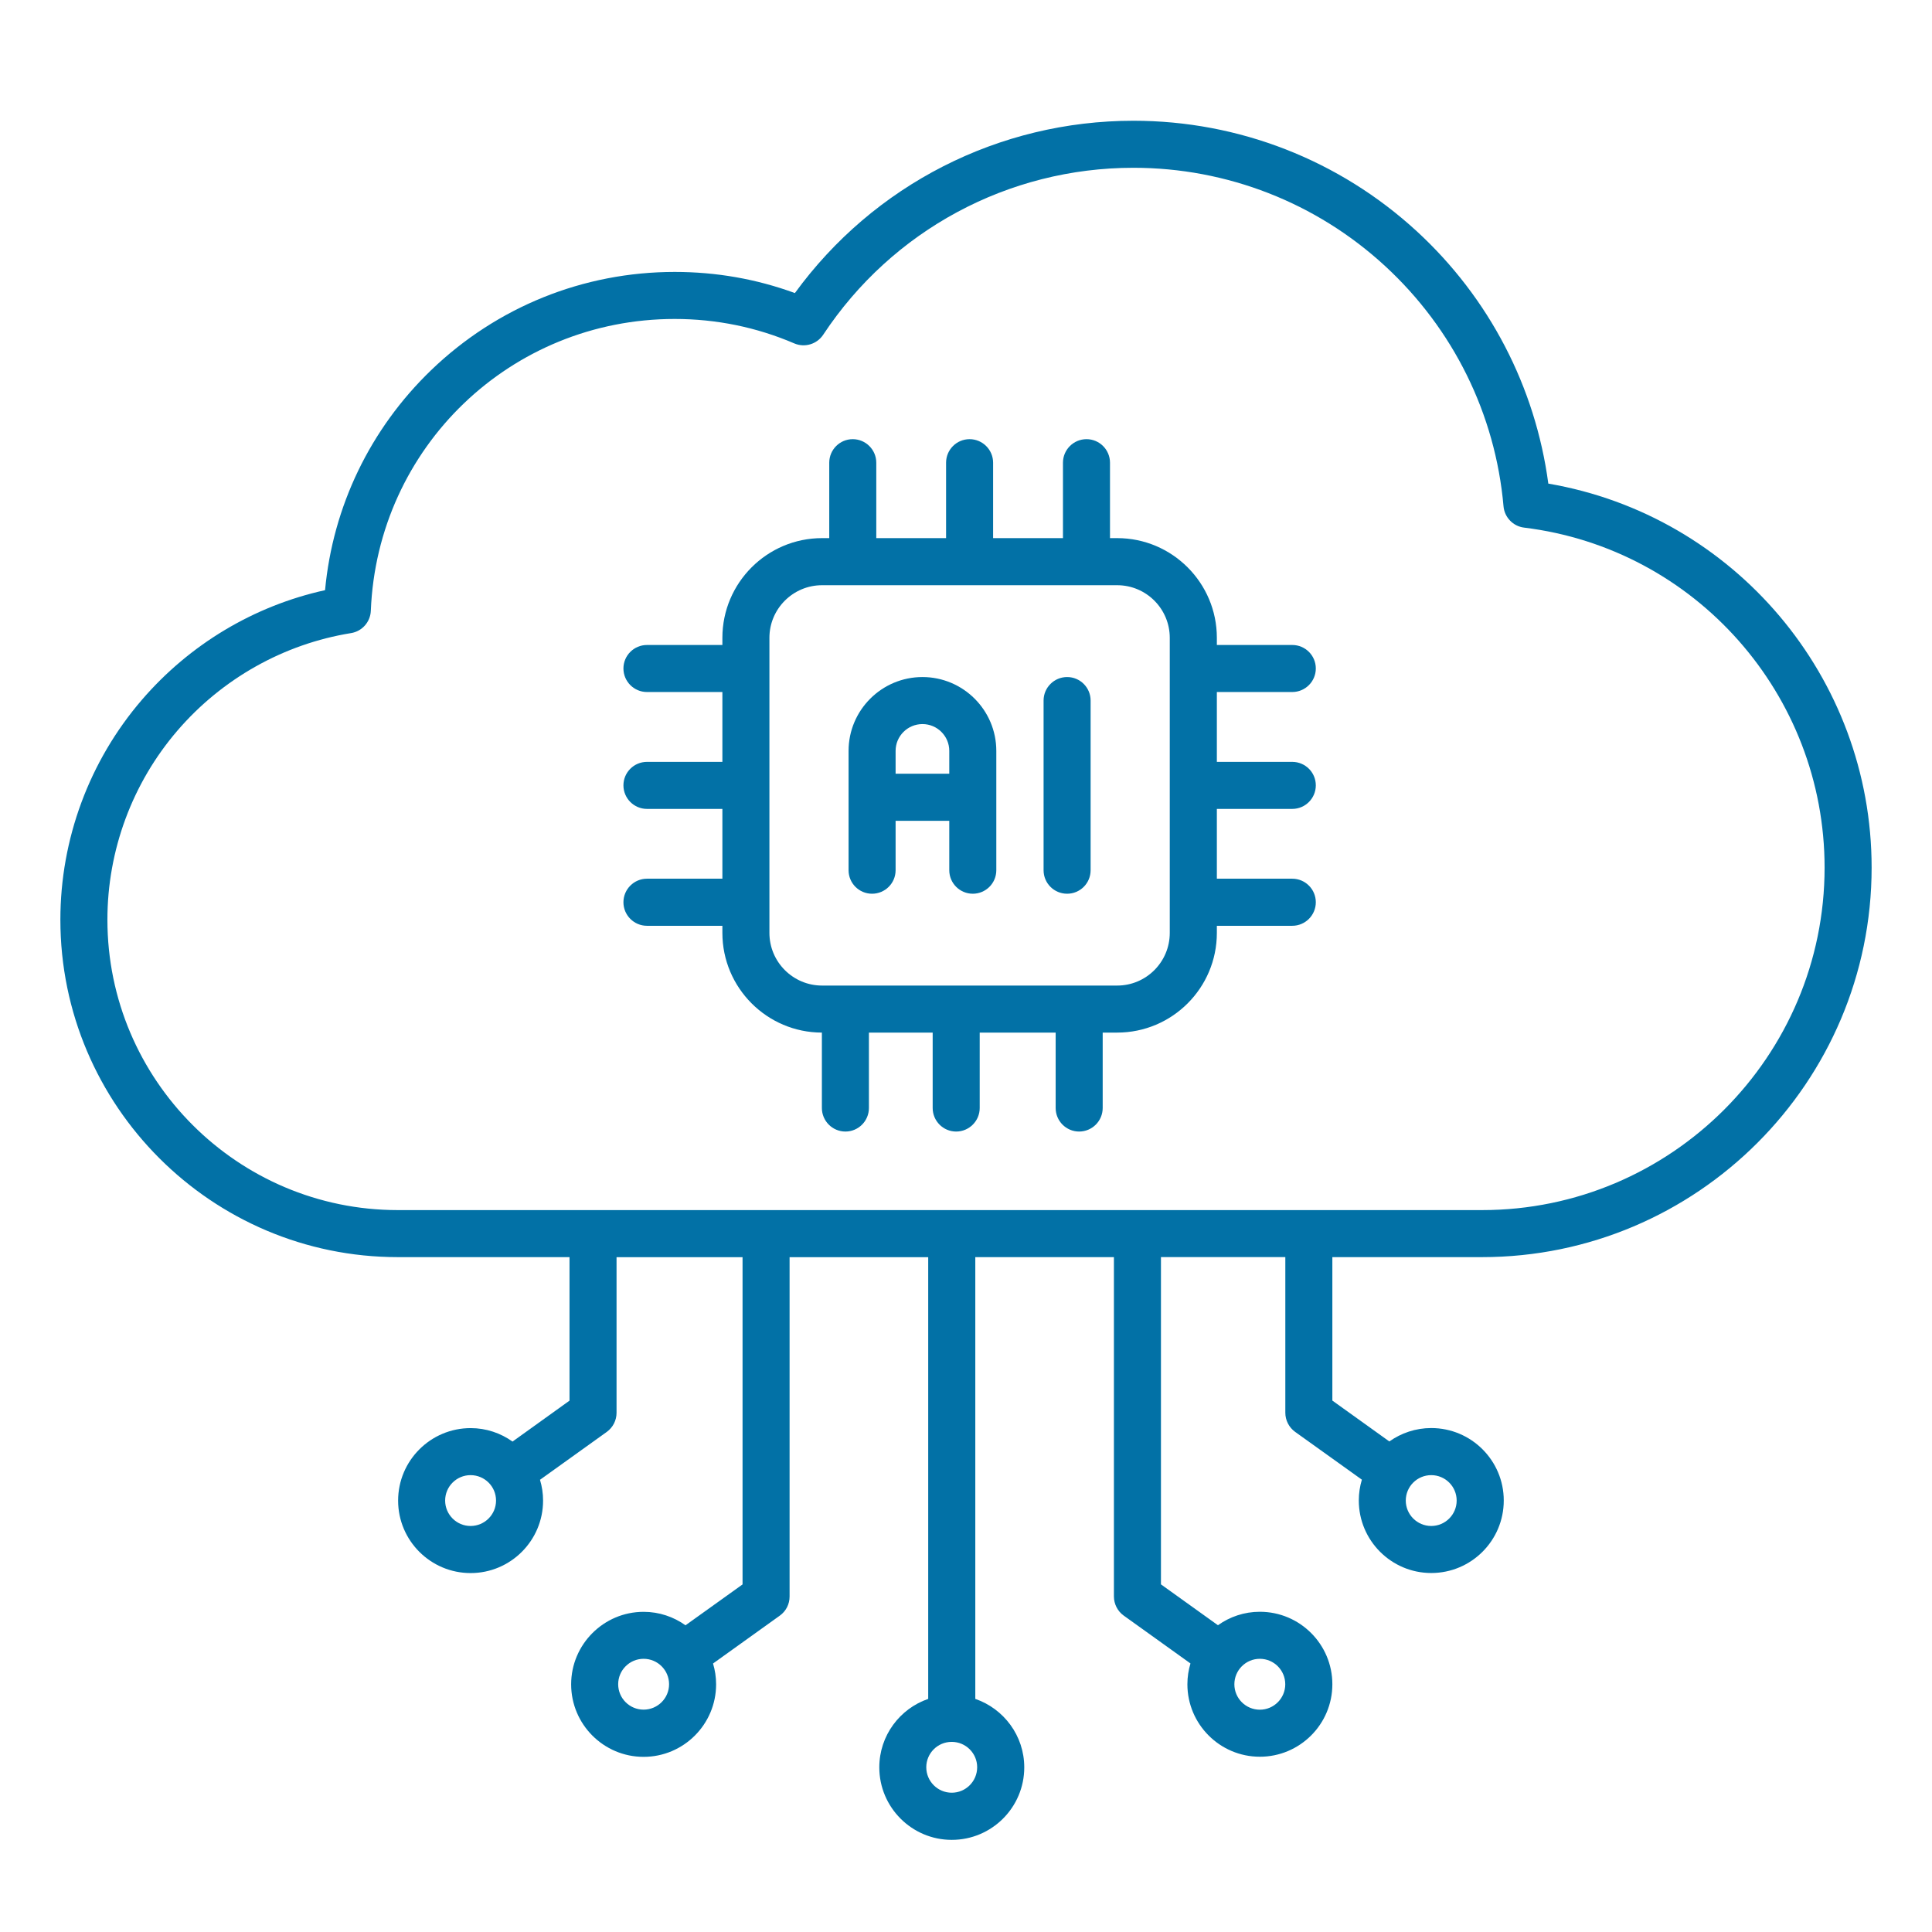
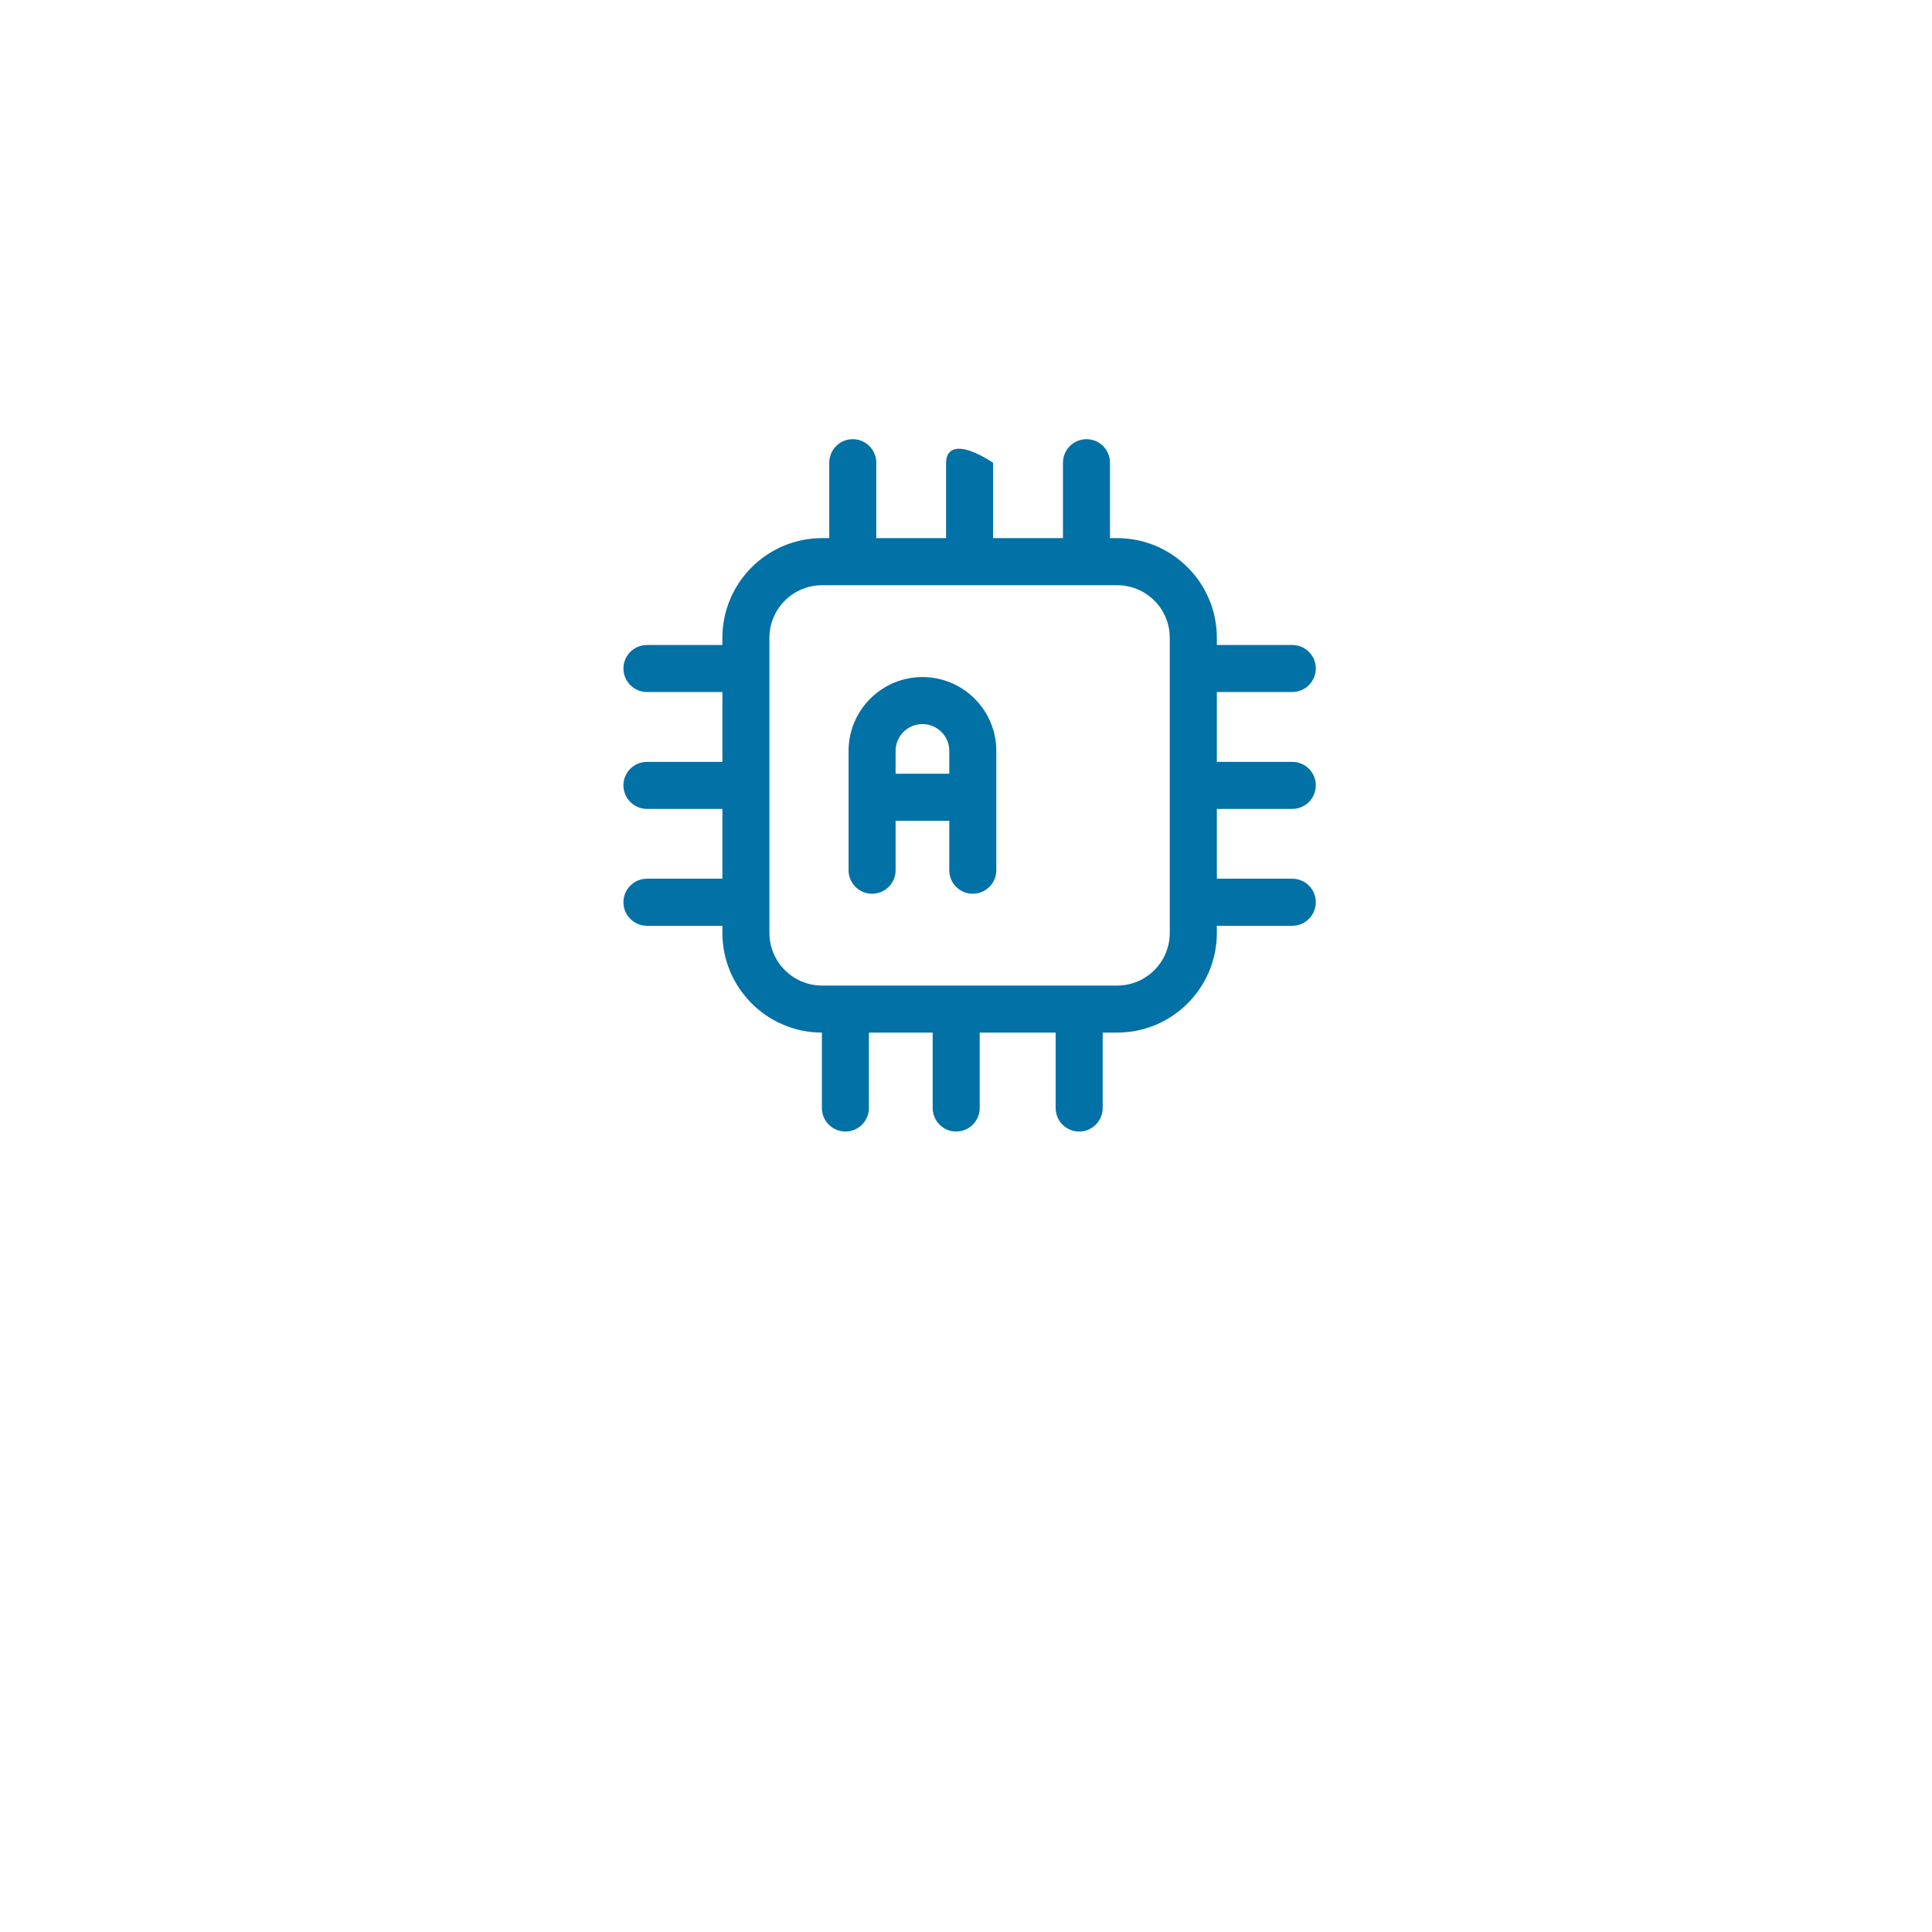
<svg xmlns="http://www.w3.org/2000/svg" width="32" height="32" viewBox="0 0 32 32" fill="none">
-   <path d="M22.067 20.822H24.547C28.105 20.822 31 17.927 31 14.37C31 11.217 28.719 8.536 25.645 8.01C25.431 6.409 24.666 4.934 23.467 3.831C22.184 2.651 20.517 2 18.773 2C16.544 2 14.471 3.061 13.166 4.854C12.53 4.621 11.862 4.504 11.176 4.504C9.663 4.504 8.231 5.082 7.141 6.131C6.13 7.105 5.513 8.39 5.384 9.775C4.208 10.034 3.14 10.672 2.348 11.594C1.479 12.605 1 13.898 1 15.233C1 18.315 3.507 20.822 6.589 20.822H9.433V23.199L8.489 23.877C8.293 23.737 8.053 23.654 7.795 23.654C7.133 23.654 6.594 24.192 6.594 24.855C6.594 25.517 7.132 26.055 7.795 26.055C8.457 26.055 8.995 25.517 8.995 24.855C8.995 24.734 8.977 24.619 8.944 24.51L10.05 23.717C10.152 23.643 10.212 23.526 10.212 23.4V20.823H12.299V26.243L11.354 26.92C11.158 26.78 10.919 26.697 10.66 26.697C9.999 26.697 9.46 27.236 9.46 27.898C9.46 28.56 9.998 29.099 10.66 29.099C11.322 29.099 11.861 28.56 11.861 27.898C11.861 27.778 11.843 27.662 11.81 27.553L12.916 26.76C13.018 26.687 13.078 26.57 13.078 26.444V20.823H15.374V28.139C14.903 28.301 14.564 28.748 14.564 29.273C14.564 29.935 15.102 30.474 15.764 30.474C16.427 30.474 16.965 29.936 16.965 29.273C16.965 28.748 16.625 28.301 16.154 28.139V20.822H18.45V26.442C18.45 26.567 18.51 26.686 18.612 26.759L19.718 27.552C19.685 27.661 19.667 27.777 19.667 27.897C19.667 28.558 20.205 29.097 20.867 29.097C21.529 29.097 22.068 28.559 22.068 27.897C22.068 27.234 21.53 26.696 20.867 26.696C20.608 26.696 20.369 26.779 20.173 26.919L19.229 26.242V20.821H21.289V23.399C21.289 23.524 21.349 23.642 21.451 23.716L22.557 24.508C22.524 24.617 22.506 24.733 22.506 24.853C22.506 25.515 23.044 26.054 23.706 26.054C24.369 26.054 24.907 25.516 24.907 24.853C24.907 24.191 24.369 23.653 23.706 23.653C23.447 23.653 23.208 23.736 23.012 23.875L22.068 23.198V20.822H22.067ZM7.794 25.275C7.562 25.275 7.373 25.086 7.373 24.854C7.373 24.621 7.562 24.433 7.794 24.433C8.027 24.433 8.216 24.621 8.216 24.854C8.216 25.086 8.027 25.275 7.794 25.275ZM10.66 28.317C10.428 28.317 10.239 28.129 10.239 27.896C10.239 27.664 10.428 27.475 10.66 27.475C10.893 27.475 11.082 27.664 11.082 27.896C11.082 28.129 10.892 28.317 10.66 28.317ZM15.764 29.693C15.531 29.693 15.342 29.504 15.342 29.271C15.342 29.04 15.53 28.851 15.762 28.851H15.764H15.766C15.997 28.852 16.185 29.04 16.185 29.271C16.185 29.504 15.996 29.693 15.764 29.693ZM21.288 27.897C21.288 28.129 21.099 28.318 20.867 28.318C20.634 28.318 20.445 28.129 20.445 27.897C20.445 27.664 20.634 27.475 20.867 27.475C21.099 27.475 21.288 27.664 21.288 27.897ZM1.779 15.233C1.779 14.084 2.191 12.971 2.939 12.101C3.679 11.24 4.701 10.666 5.815 10.486C5.998 10.456 6.134 10.302 6.142 10.117C6.25 7.406 8.461 5.283 11.175 5.283C11.863 5.283 12.529 5.419 13.156 5.688C13.33 5.762 13.531 5.701 13.635 5.544C14.78 3.812 16.701 2.779 18.773 2.779C20.321 2.779 21.801 3.356 22.94 4.405C24.071 5.446 24.769 6.86 24.903 8.386C24.919 8.569 25.062 8.717 25.244 8.739C28.082 9.086 30.221 11.507 30.221 14.37C30.221 17.498 27.677 20.043 24.548 20.043H6.589C3.937 20.043 1.779 17.885 1.779 15.233ZM24.127 24.854C24.127 25.086 23.938 25.275 23.706 25.275C23.473 25.275 23.284 25.086 23.284 24.854C23.284 24.621 23.473 24.433 23.706 24.433C23.938 24.433 24.127 24.621 24.127 24.854Z" fill="#0271A6" />
-   <path d="M10.716 14.554C10.501 14.554 10.326 14.729 10.326 14.944C10.326 15.159 10.501 15.334 10.716 15.334H11.965V15.452C11.965 16.361 12.704 17.102 13.613 17.103V18.352C13.613 18.567 13.788 18.742 14.003 18.742C14.218 18.742 14.392 18.567 14.392 18.352V17.103H15.448V18.352C15.448 18.567 15.622 18.742 15.837 18.742C16.052 18.742 16.227 18.567 16.227 18.352V17.103H17.485V18.352C17.485 18.567 17.659 18.742 17.874 18.742C18.089 18.742 18.264 18.567 18.264 18.352V17.103H18.504C19.415 17.103 20.155 16.363 20.155 15.452V15.334H21.404C21.619 15.334 21.794 15.159 21.794 14.944C21.794 14.729 21.619 14.554 21.404 14.554H20.155V13.398H21.404C21.619 13.398 21.794 13.223 21.794 13.008C21.794 12.793 21.619 12.619 21.404 12.619H20.155V11.462H21.404C21.619 11.462 21.794 11.287 21.794 11.072C21.794 10.857 21.619 10.683 21.404 10.683H20.155V10.564C20.155 9.654 19.415 8.913 18.504 8.913H18.385V7.664C18.385 7.449 18.211 7.274 17.996 7.274C17.781 7.274 17.606 7.449 17.606 7.664V8.913H16.449V7.664C16.449 7.449 16.274 7.274 16.059 7.274C15.844 7.274 15.67 7.449 15.67 7.664V8.913H14.514V7.664C14.514 7.449 14.339 7.274 14.124 7.274C13.909 7.274 13.735 7.449 13.735 7.664V8.913H13.616C12.705 8.913 11.965 9.654 11.965 10.564V10.683H10.716C10.501 10.683 10.326 10.857 10.326 11.072C10.326 11.287 10.501 11.462 10.716 11.462H11.965V12.619H10.716C10.501 12.619 10.326 12.793 10.326 13.008C10.326 13.223 10.501 13.398 10.716 13.398H11.965V14.554H10.716ZM12.744 10.564C12.744 10.084 13.135 9.693 13.616 9.693H18.504C18.985 9.693 19.375 10.084 19.375 10.564V15.452C19.375 15.933 18.985 16.324 18.504 16.324H13.616C13.135 16.324 12.744 15.933 12.744 15.452V10.564Z" fill="#0271A6" />
-   <path d="M17.675 14.803C17.89 14.803 18.064 14.629 18.064 14.414V11.603C18.064 11.388 17.89 11.214 17.675 11.214C17.46 11.214 17.285 11.388 17.285 11.603V14.414C17.285 14.629 17.459 14.803 17.675 14.803Z" fill="#0271A6" />
+   <path d="M10.716 14.554C10.501 14.554 10.326 14.729 10.326 14.944C10.326 15.159 10.501 15.334 10.716 15.334H11.965V15.452C11.965 16.361 12.704 17.102 13.613 17.103V18.352C13.613 18.567 13.788 18.742 14.003 18.742C14.218 18.742 14.392 18.567 14.392 18.352V17.103H15.448V18.352C15.448 18.567 15.622 18.742 15.837 18.742C16.052 18.742 16.227 18.567 16.227 18.352V17.103H17.485V18.352C17.485 18.567 17.659 18.742 17.874 18.742C18.089 18.742 18.264 18.567 18.264 18.352V17.103H18.504C19.415 17.103 20.155 16.363 20.155 15.452V15.334H21.404C21.619 15.334 21.794 15.159 21.794 14.944C21.794 14.729 21.619 14.554 21.404 14.554H20.155V13.398H21.404C21.619 13.398 21.794 13.223 21.794 13.008C21.794 12.793 21.619 12.619 21.404 12.619H20.155V11.462H21.404C21.619 11.462 21.794 11.287 21.794 11.072C21.794 10.857 21.619 10.683 21.404 10.683H20.155V10.564C20.155 9.654 19.415 8.913 18.504 8.913H18.385V7.664C18.385 7.449 18.211 7.274 17.996 7.274C17.781 7.274 17.606 7.449 17.606 7.664V8.913H16.449V7.664C15.844 7.274 15.67 7.449 15.67 7.664V8.913H14.514V7.664C14.514 7.449 14.339 7.274 14.124 7.274C13.909 7.274 13.735 7.449 13.735 7.664V8.913H13.616C12.705 8.913 11.965 9.654 11.965 10.564V10.683H10.716C10.501 10.683 10.326 10.857 10.326 11.072C10.326 11.287 10.501 11.462 10.716 11.462H11.965V12.619H10.716C10.501 12.619 10.326 12.793 10.326 13.008C10.326 13.223 10.501 13.398 10.716 13.398H11.965V14.554H10.716ZM12.744 10.564C12.744 10.084 13.135 9.693 13.616 9.693H18.504C18.985 9.693 19.375 10.084 19.375 10.564V15.452C19.375 15.933 18.985 16.324 18.504 16.324H13.616C13.135 16.324 12.744 15.933 12.744 15.452V10.564Z" fill="#0271A6" />
  <path d="M14.055 14.414C14.055 14.629 14.229 14.803 14.444 14.803C14.659 14.803 14.834 14.629 14.834 14.414V13.595H15.723V14.414C15.723 14.629 15.898 14.803 16.113 14.803C16.327 14.803 16.502 14.629 16.502 14.414V12.437C16.502 11.762 15.953 11.214 15.279 11.214C14.604 11.214 14.055 11.762 14.055 12.437V14.414H14.055ZM15.279 11.993C15.524 11.993 15.723 12.192 15.723 12.437V12.815H14.834V12.437C14.834 12.192 15.033 11.993 15.279 11.993Z" fill="#0271A6" />
</svg>